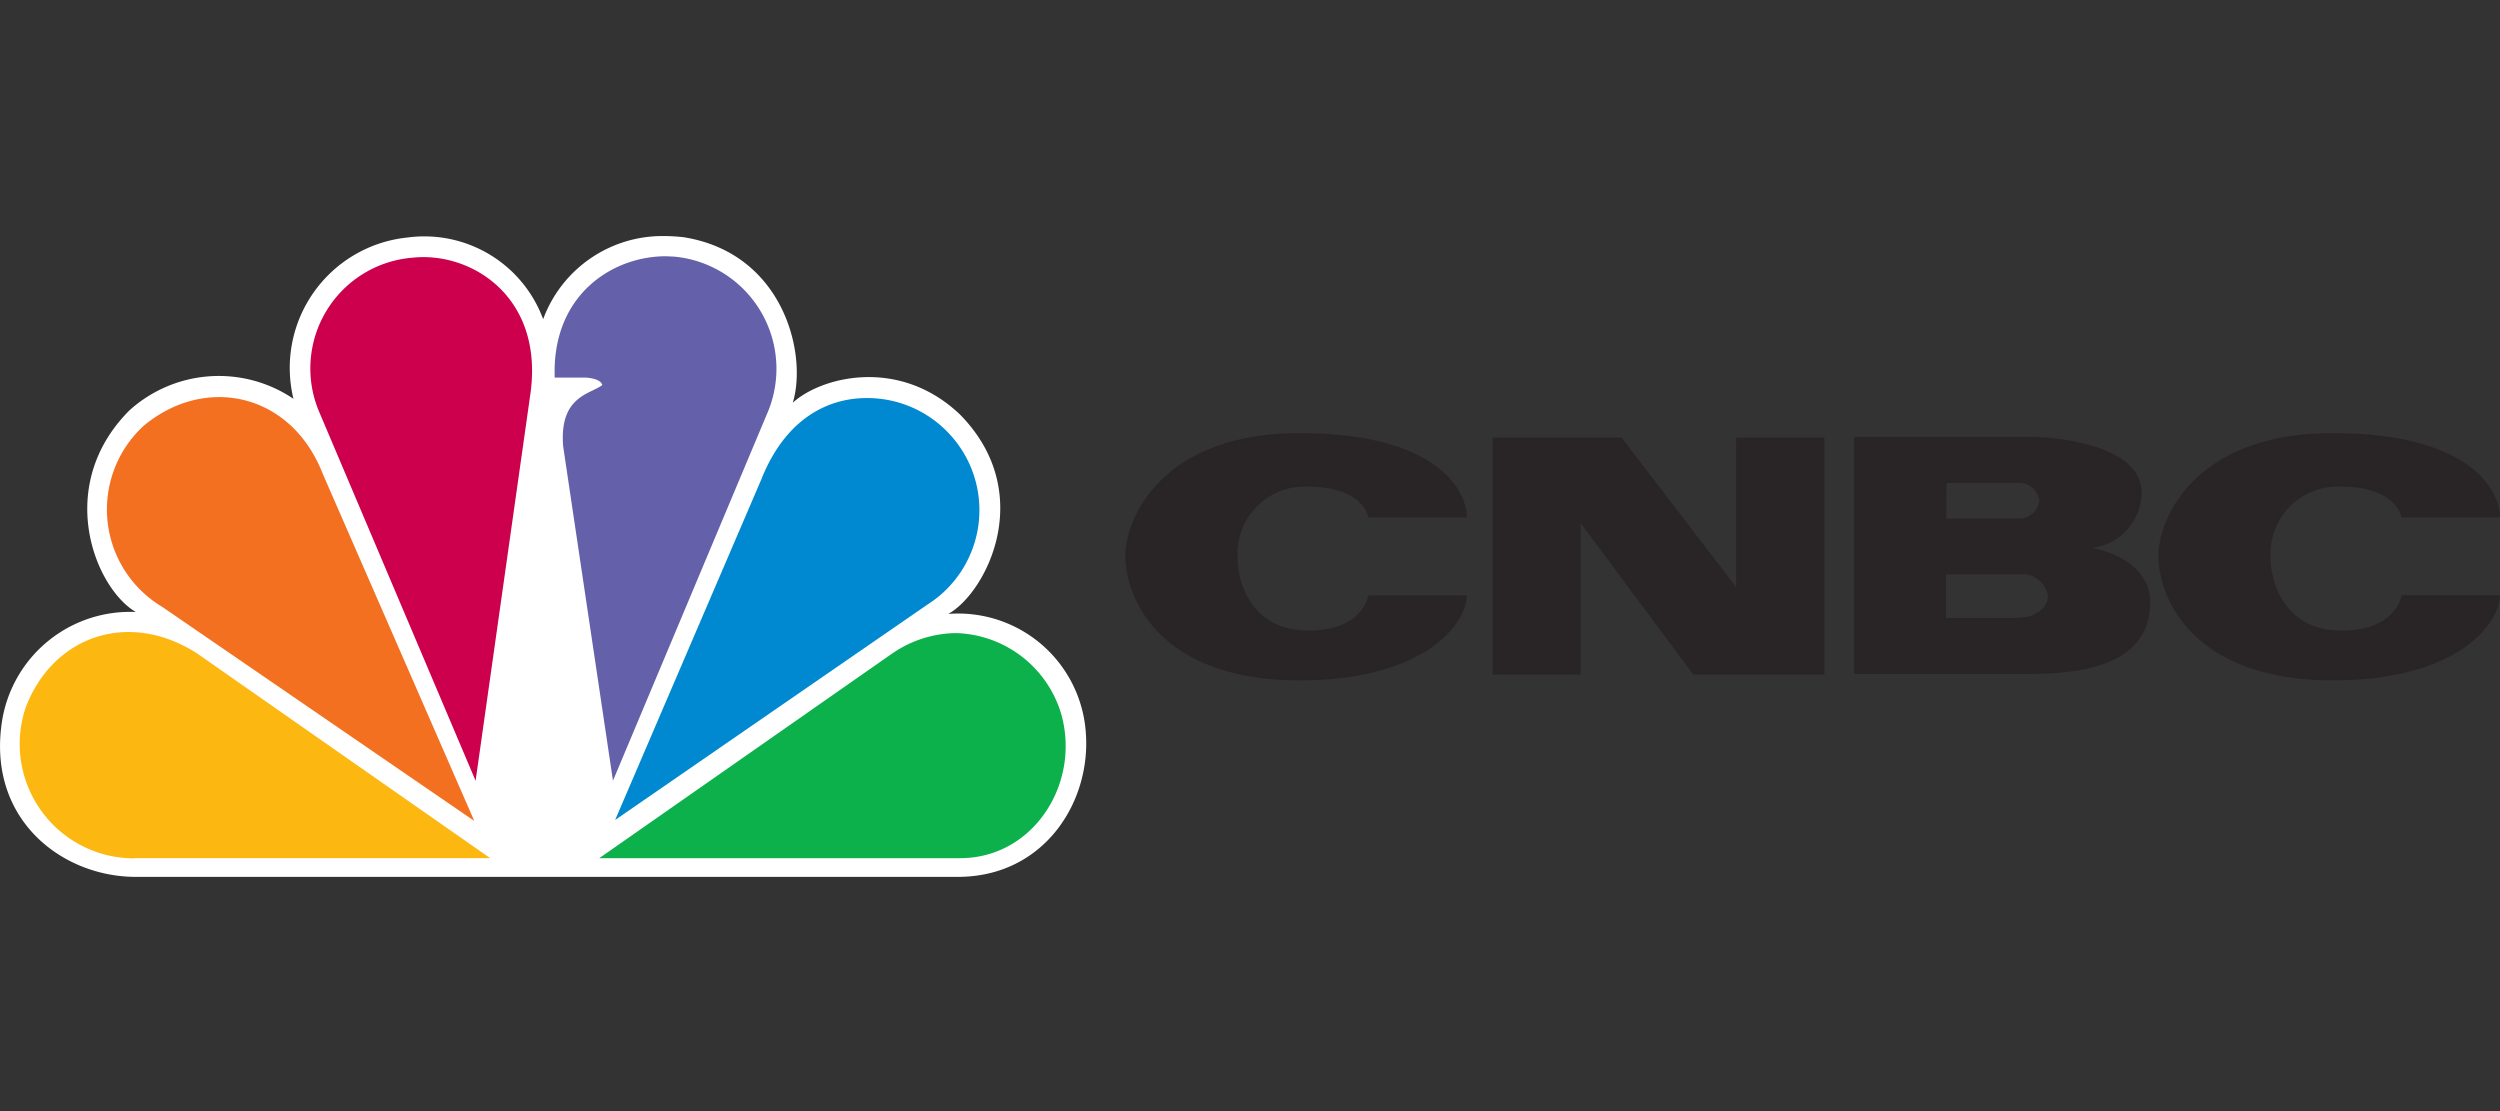
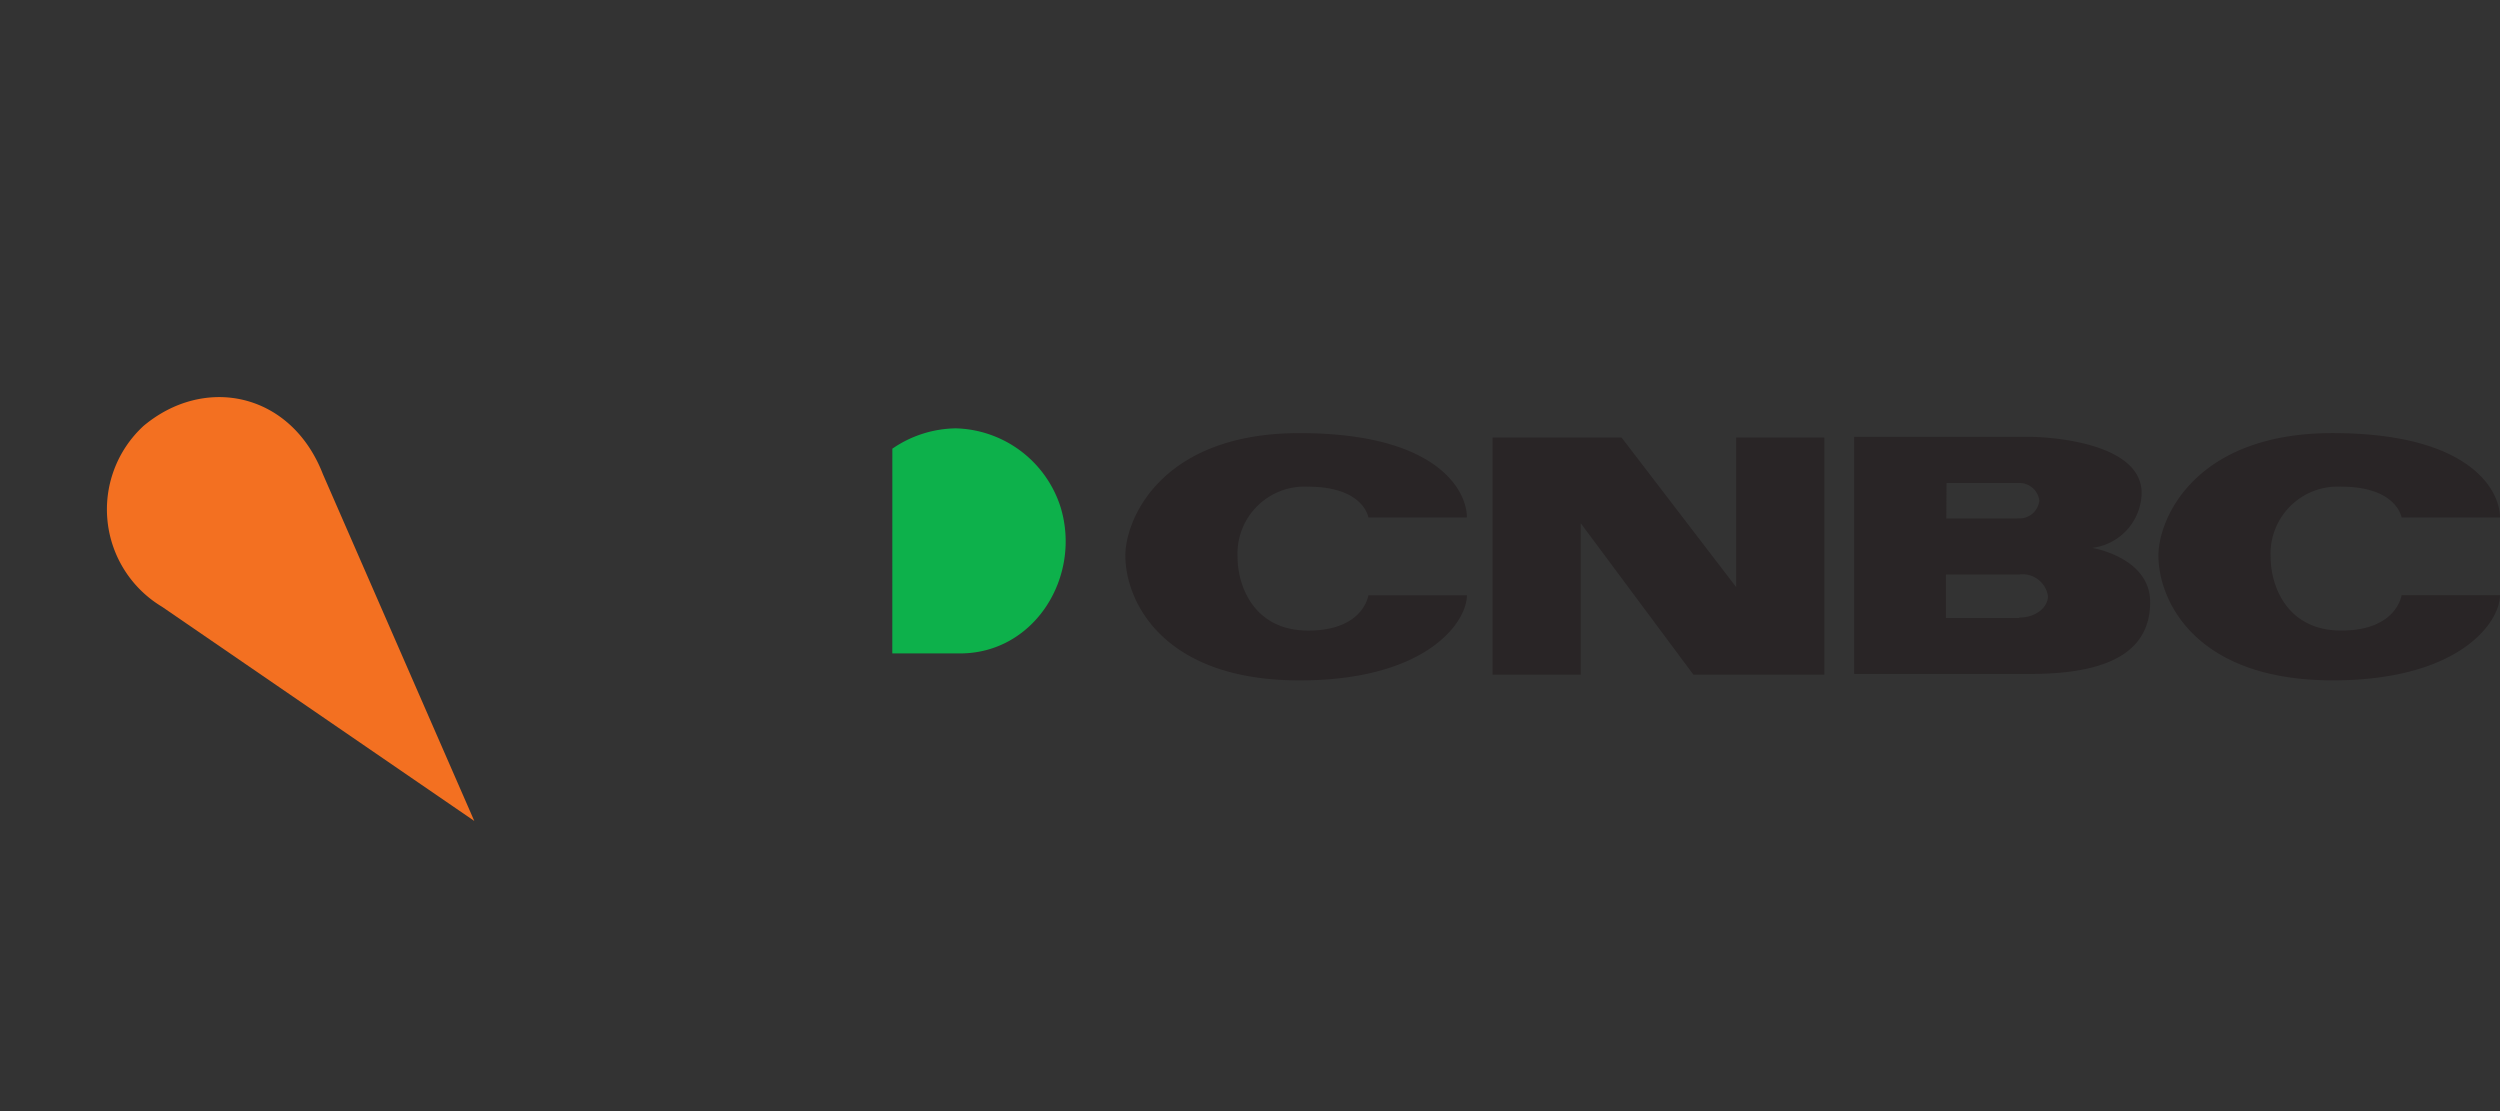
<svg xmlns="http://www.w3.org/2000/svg" width="180" height="80" viewBox="0 0 180 80">
  <rect x="0" y="0" width="180" height="80" fill="#333333" stroke="none" />
  <g id="cnbc-logo" transform="translate(5751 -11341)">
    <path id="Path_29635" data-name="Path 29635" d="M0,0H180V80H0Z" transform="translate(-5751 11341)" fill="#fff" opacity="0" />
    <g id="cnbc-ar21" transform="translate(-5690.322 11454.58)">
-       <path id="Path_29607" data-name="Path 29607" d="M-21.571-90.6a9.118,9.118,0,0,0-9.753-5.881,9.436,9.436,0,0,0-8.225,11.615,9.6,9.6,0,0,0-11.812.835c-5.41,5.423-2.516,12.756.458,14.515a9.331,9.331,0,0,0-9.6,7.685c-1.22,7.192,4.264,11.386,9.6,11.386H8.285c6.173,0,9.6-5.341,9.216-10.378a9.209,9.209,0,0,0-9.9-8.554c2.74-1.53,6.4-8.714.835-14.363-4.419-4.2-10.054-2.673-12.034-.84,1.069-3.512-.668-10.771-7.852-11.919a12.88,12.88,0,0,0-1.427-.085,9.157,9.157,0,0,0-8.688,5.968" transform="translate(0 0)" fill="#fff" />
      <path id="Path_29608" data-name="Path 29608" d="M-53.469-87.534a8.173,8.173,0,0,0,1.37,12.99l22.479,15.42-10.9-24.97c-2.284-5.893-8.532-7.177-12.951-3.442" transform="translate(3.091 4.653)" fill="#f37021" />
-       <path id="Path_29609" data-name="Path 29609" d="M-40-95.629a8,8,0,0,0-6.683,11.07L-35.41-57.973l3.96-27.964c.919-6.95-4.344-10.158-8.521-9.693" transform="translate(8.975 0.607)" fill="#cc004c" />
-       <path id="Path_29610" data-name="Path 29610" d="M-36.765-86.976h2.132s1.136,0,1.293.535c-.839.668-3.124.769-2.818,4.431l3.584,24.058,11.194-26.656a8.111,8.111,0,0,0-6.783-11.077l-.606-.027c-3.843,0-8.213,2.782-8,8.729" transform="translate(16.03 0.582)" fill="#6460aa" />
-       <path id="Path_29611" data-name="Path 29611" d="M-23.579-83.894-34.168-59.223l22.471-15.5a8.046,8.046,0,0,0,1.445-12.452A8.053,8.053,0,0,0-16.066-89.6c-2.793,0-5.781,1.482-7.518,5.707" transform="translate(17.78 4.681)" fill="#0089d0" />
-       <path id="Path_29612" data-name="Path 29612" d="M-13.751-78.008l-21.1,14.742H-8.867c5.346,0,8.758-5.513,7.234-10.525a8.142,8.142,0,0,0-7.541-5.68,8.223,8.223,0,0,0-4.574,1.464" transform="translate(17.319 11.474)" fill="#0db14b" />
-       <path id="Path_29613" data-name="Path 29613" d="M-51.576-63.238h25.6L-47.082-77.98c-4.878-3.134-10.358-1.3-12.34,3.9a8.238,8.238,0,0,0,7.847,10.859" transform="translate(0.591 11.444)" fill="#fcb711" />
+       <path id="Path_29612" data-name="Path 29612" d="M-13.751-78.008H-8.867c5.346,0,8.758-5.513,7.234-10.525a8.142,8.142,0,0,0-7.541-5.68,8.223,8.223,0,0,0-4.574,1.464" transform="translate(17.319 11.474)" fill="#0db14b" />
      <path id="Path_29614" data-name="Path 29614" d="M-12.18-79.262c0,3.183,2.6,8.977,12.539,8.977,9.16,0,12.054-4.2,12.054-6.131H5.32S4.983-73.872.985-73.872-4.1-77.214-4.1-79.147A4.83,4.83,0,0,1,.985-84.232c4,0,4.337,2.217,4.337,2.217h7.09c0-1.93-2.122-6.075-12.054-6.075S-12.18-81.918-12.18-79.265m74.382,0c0,3.183,2.606,8.977,12.539,8.977,9.16,0,12.054-4.2,12.054-6.131H79.708s-.339,2.546-4.34,2.546-5.087-3.341-5.087-5.274a4.833,4.833,0,0,1,5.087-5.086c4,0,4.34,2.217,4.34,2.217h7.087c0-1.93-2.122-6.075-12.054-6.075S62.2-81.918,62.2-79.265M31.8-87.773V-77L23.546-87.773H14.26V-70.7h6.349V-81.6l8.11,10.9h9.429V-87.773H31.8M52.182-74.8v.022H46.9V-77.91h5.3v-.005a1.853,1.853,0,0,1,2.048,1.554c0,.857-.916,1.549-2.048,1.549M46.946-84.5h5.112v.007a1.445,1.445,0,0,1,1.57,1.27,1.443,1.443,0,0,1-1.57,1.27v.008H46.929Zm10.464,4.675a4.05,4.05,0,0,0,3.582-3.951c0-3.709-6.91-4.043-7.969-4.043H40.291v17.068H53.022c6.123,0,8.584-1.935,8.584-5.166s-4.177-3.909-4.177-3.909Z" transform="translate(32.527 5.694)" fill="#292526" />
    </g>
  </g>
</svg>